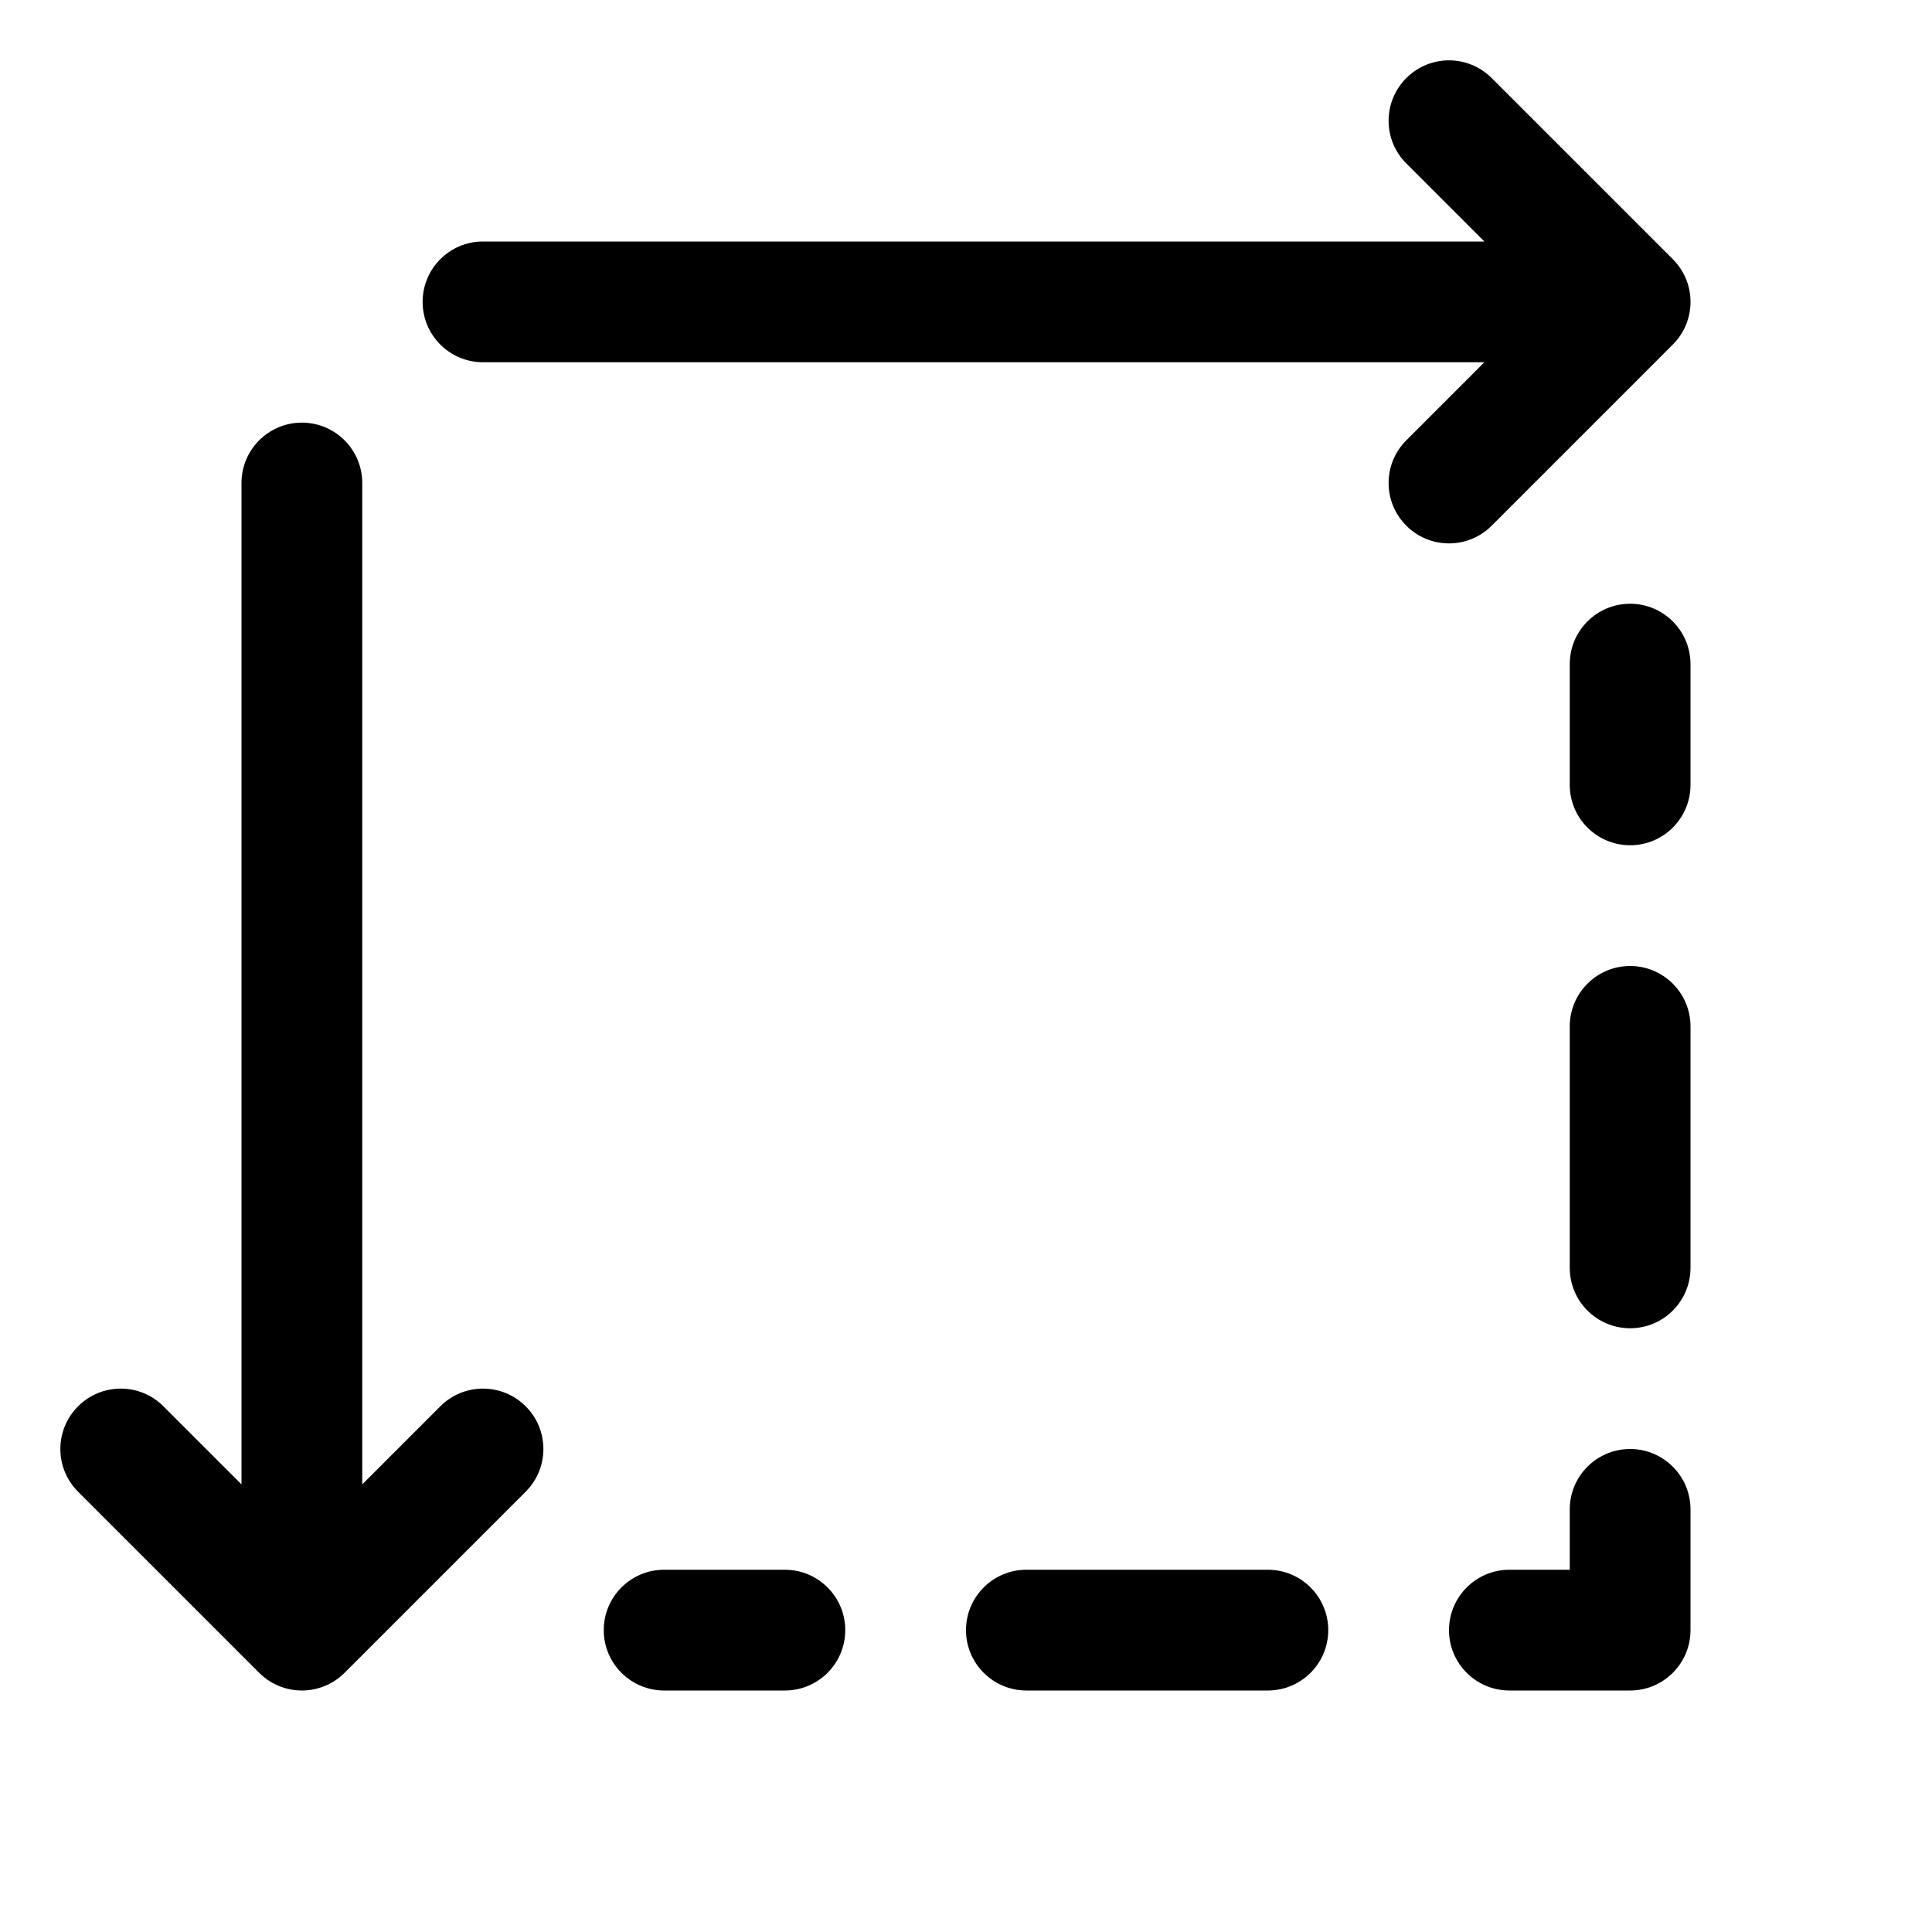
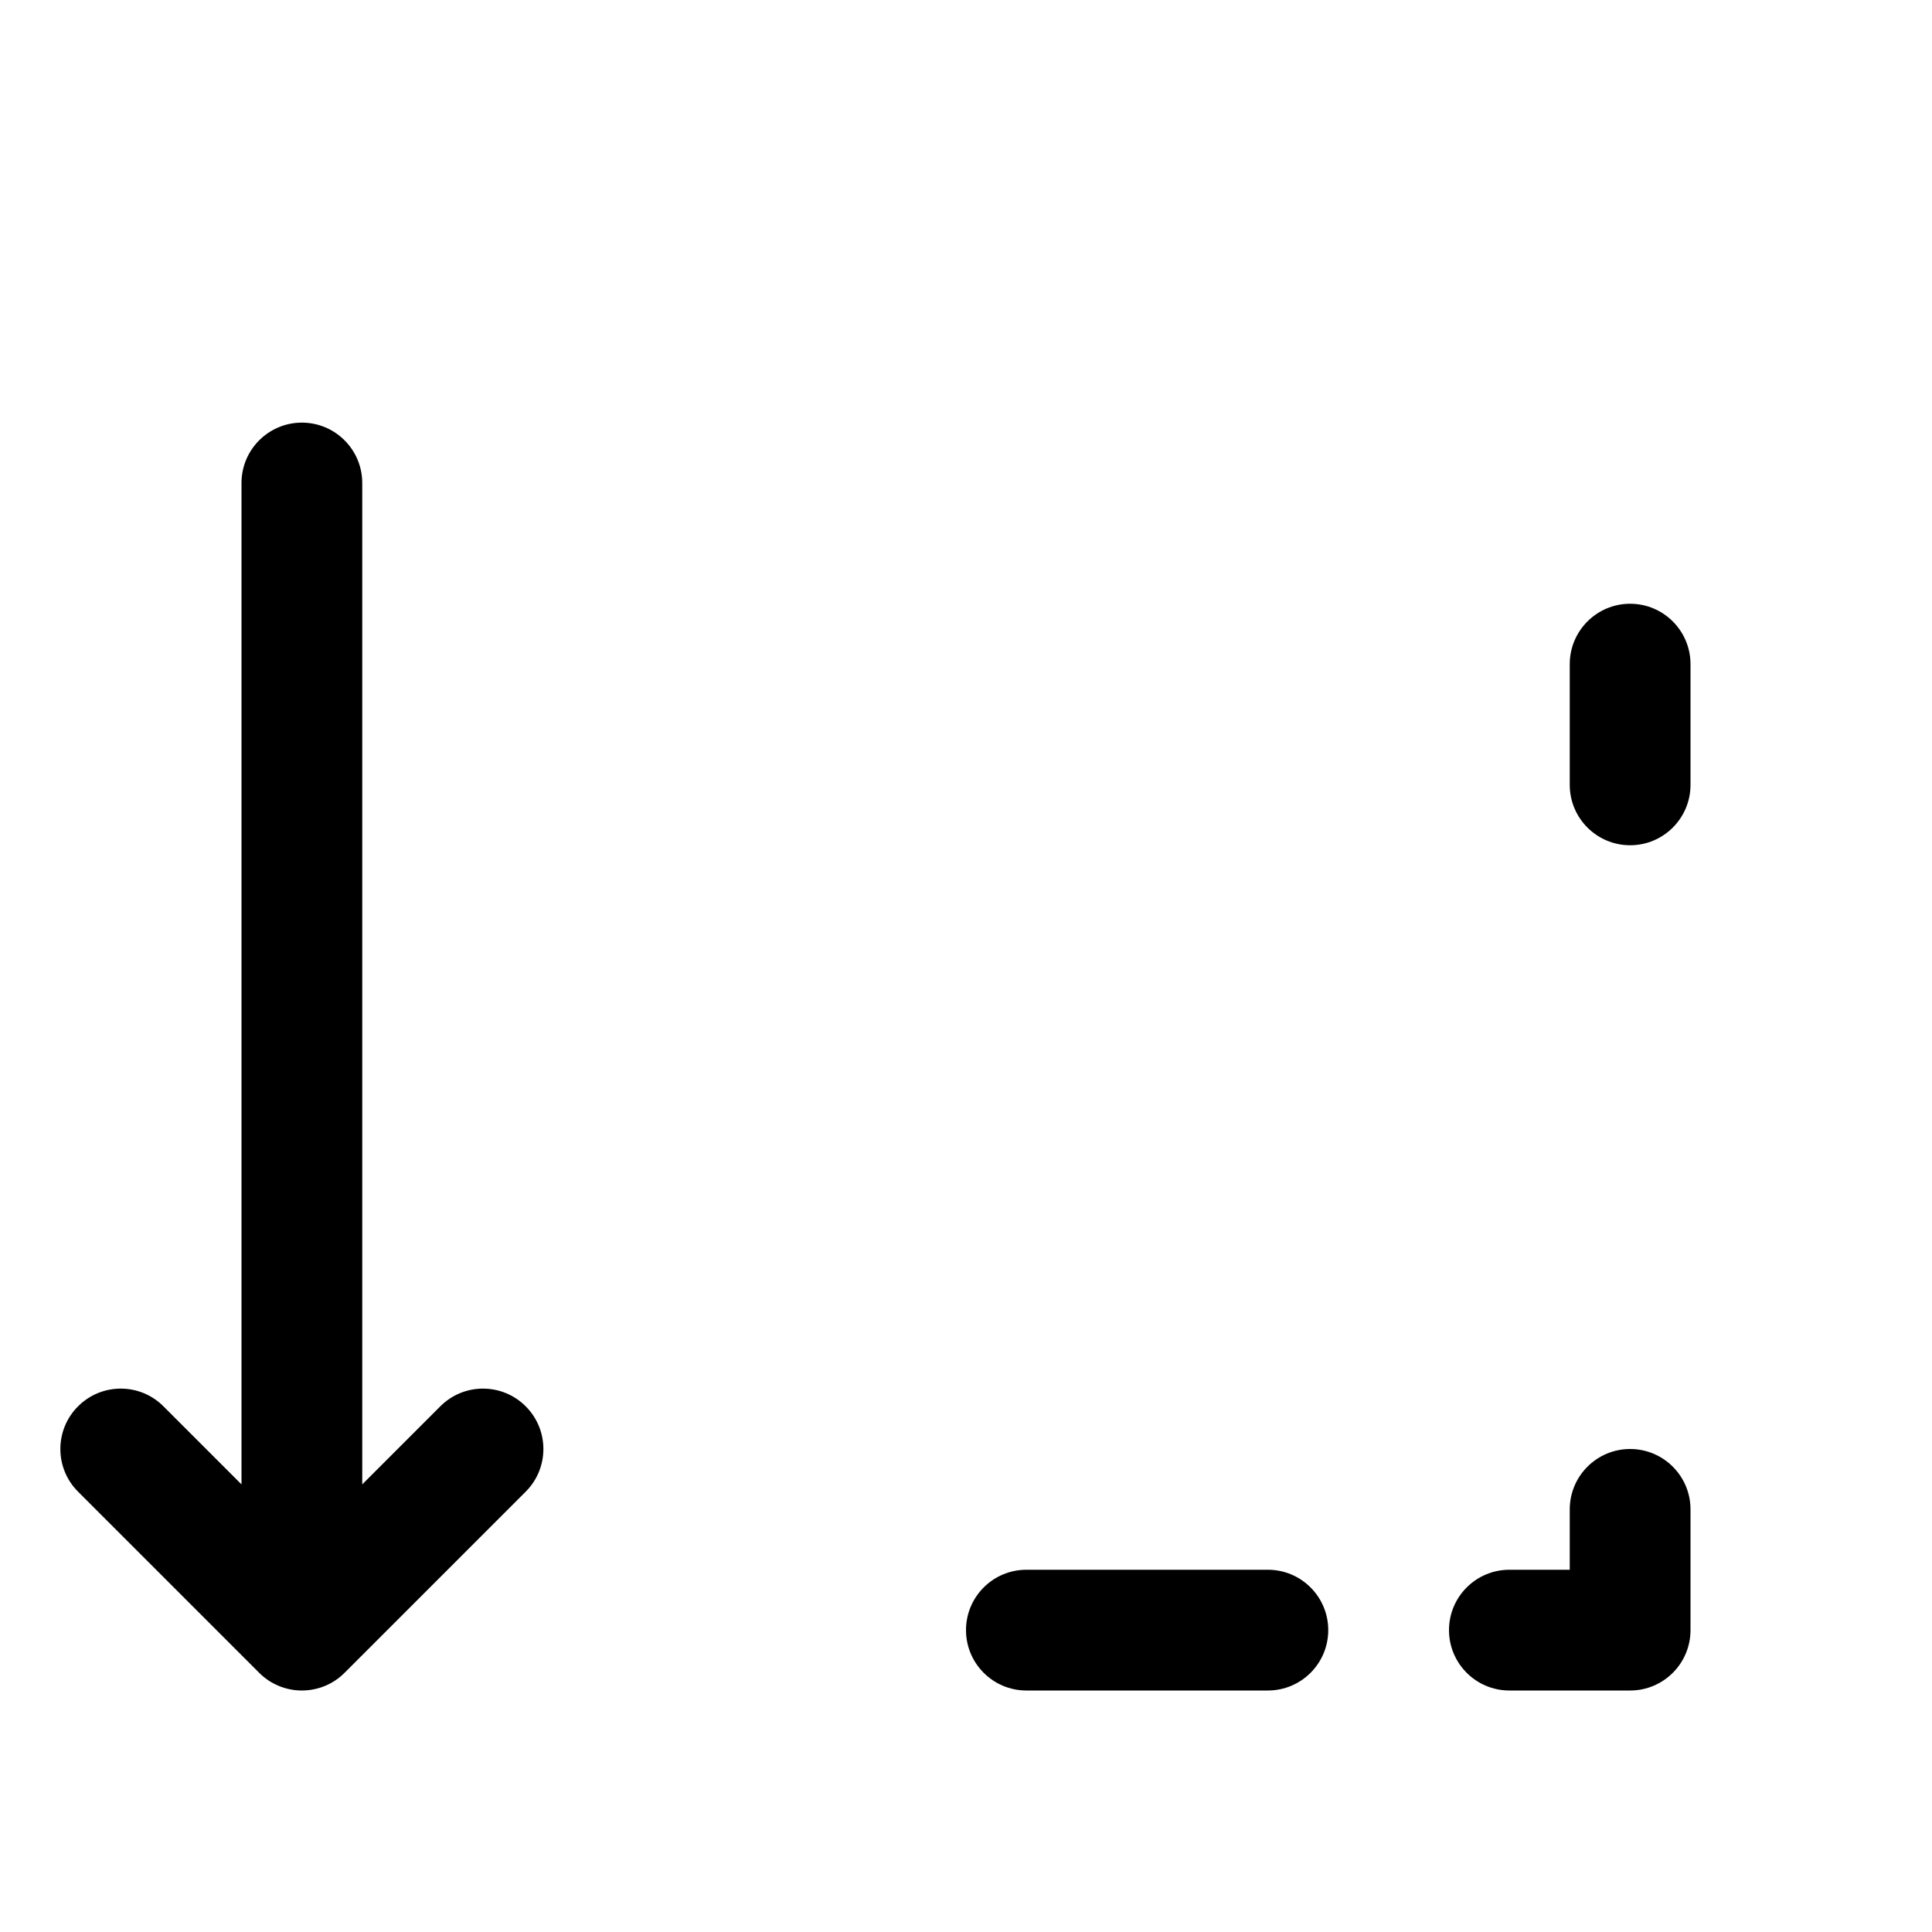
<svg xmlns="http://www.w3.org/2000/svg" width="32" height="32" viewBox="0 0 32 32" fill="none">
-   <path d="M24.707 1.293C24.317 0.902 23.683 0.902 23.293 1.293C22.902 1.683 22.902 2.317 23.293 2.707L24.586 4H8C7.448 4 7 4.448 7 5C7 5.552 7.448 6 8 6H24.586L23.293 7.293C22.902 7.683 22.902 8.317 23.293 8.707C23.683 9.098 24.317 9.098 24.707 8.707L27.707 5.707C28.098 5.317 28.098 4.683 27.707 4.293L24.707 1.293Z" fill="black" />
  <path d="M6 8C6 7.448 5.552 7 5 7C4.448 7 4 7.448 4 8L4 24.586L2.707 23.293C2.317 22.902 1.683 22.902 1.293 23.293C0.902 23.683 0.902 24.317 1.293 24.707L4.293 27.707C4.48 27.895 4.735 28 5 28C5.265 28 5.52 27.895 5.707 27.707L8.707 24.707C9.098 24.317 9.098 23.683 8.707 23.293C8.317 22.902 7.683 22.902 7.293 23.293L6 24.586L6 8Z" fill="black" />
  <path d="M28 13V11C28 10.448 27.552 10 27 10C26.448 10 26 10.448 26 11V13C26 13.552 26.448 14 27 14C27.552 14 28 13.552 28 13Z" fill="black" />
-   <path d="M28 21V17C28 16.448 27.552 16 27 16C26.448 16 26 16.448 26 17V21C26 21.552 26.448 22 27 22C27.552 22 28 21.552 28 21Z" fill="black" />
  <path d="M24 27C24 27.552 24.448 28 25 28H27C27.552 28 28 27.552 28 27V25C28 24.448 27.552 24 27 24C26.448 24 26 24.448 26 25V26H25C24.448 26 24 26.448 24 27Z" fill="black" />
-   <path d="M11 26C10.448 26 10 26.448 10 27C10 27.552 10.448 28 11 28H13C13.552 28 14 27.552 14 27C14 26.448 13.552 26 13 26H11Z" fill="black" />
  <path d="M17 26C16.448 26 16 26.448 16 27C16 27.552 16.448 28 17 28H21C21.552 28 22 27.552 22 27C22 26.448 21.552 26 21 26H17Z" fill="black" />
</svg>